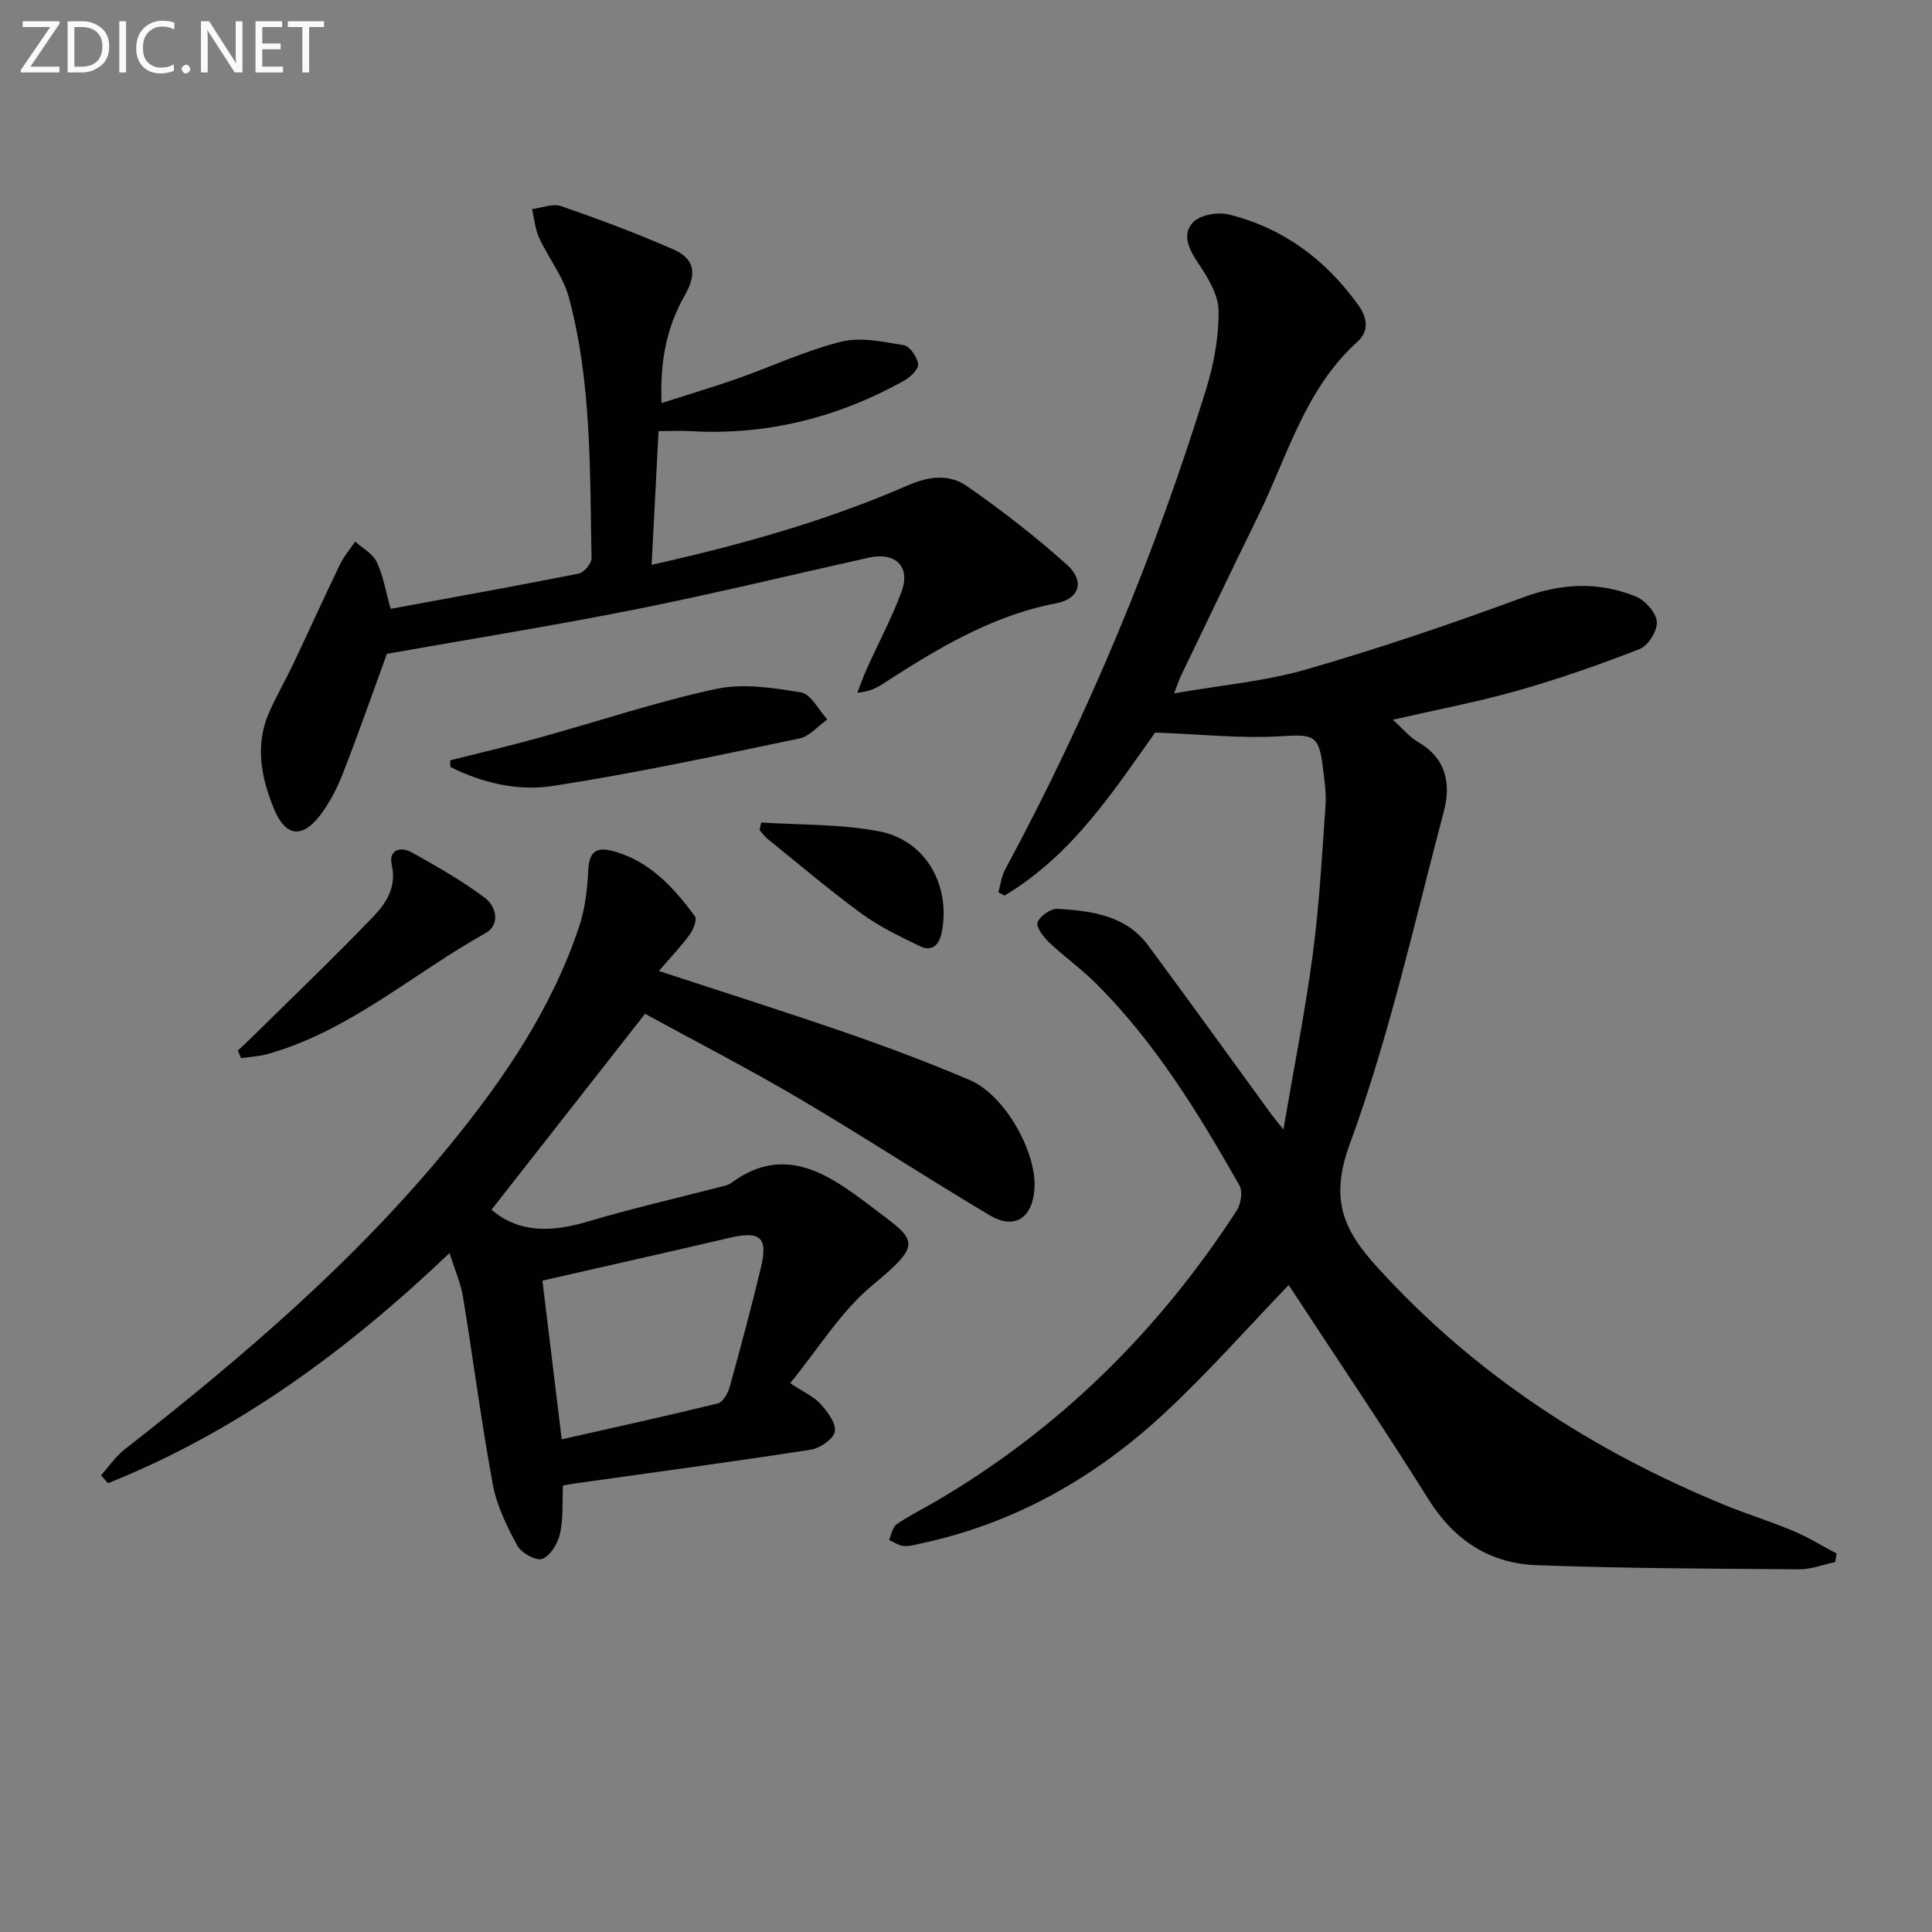
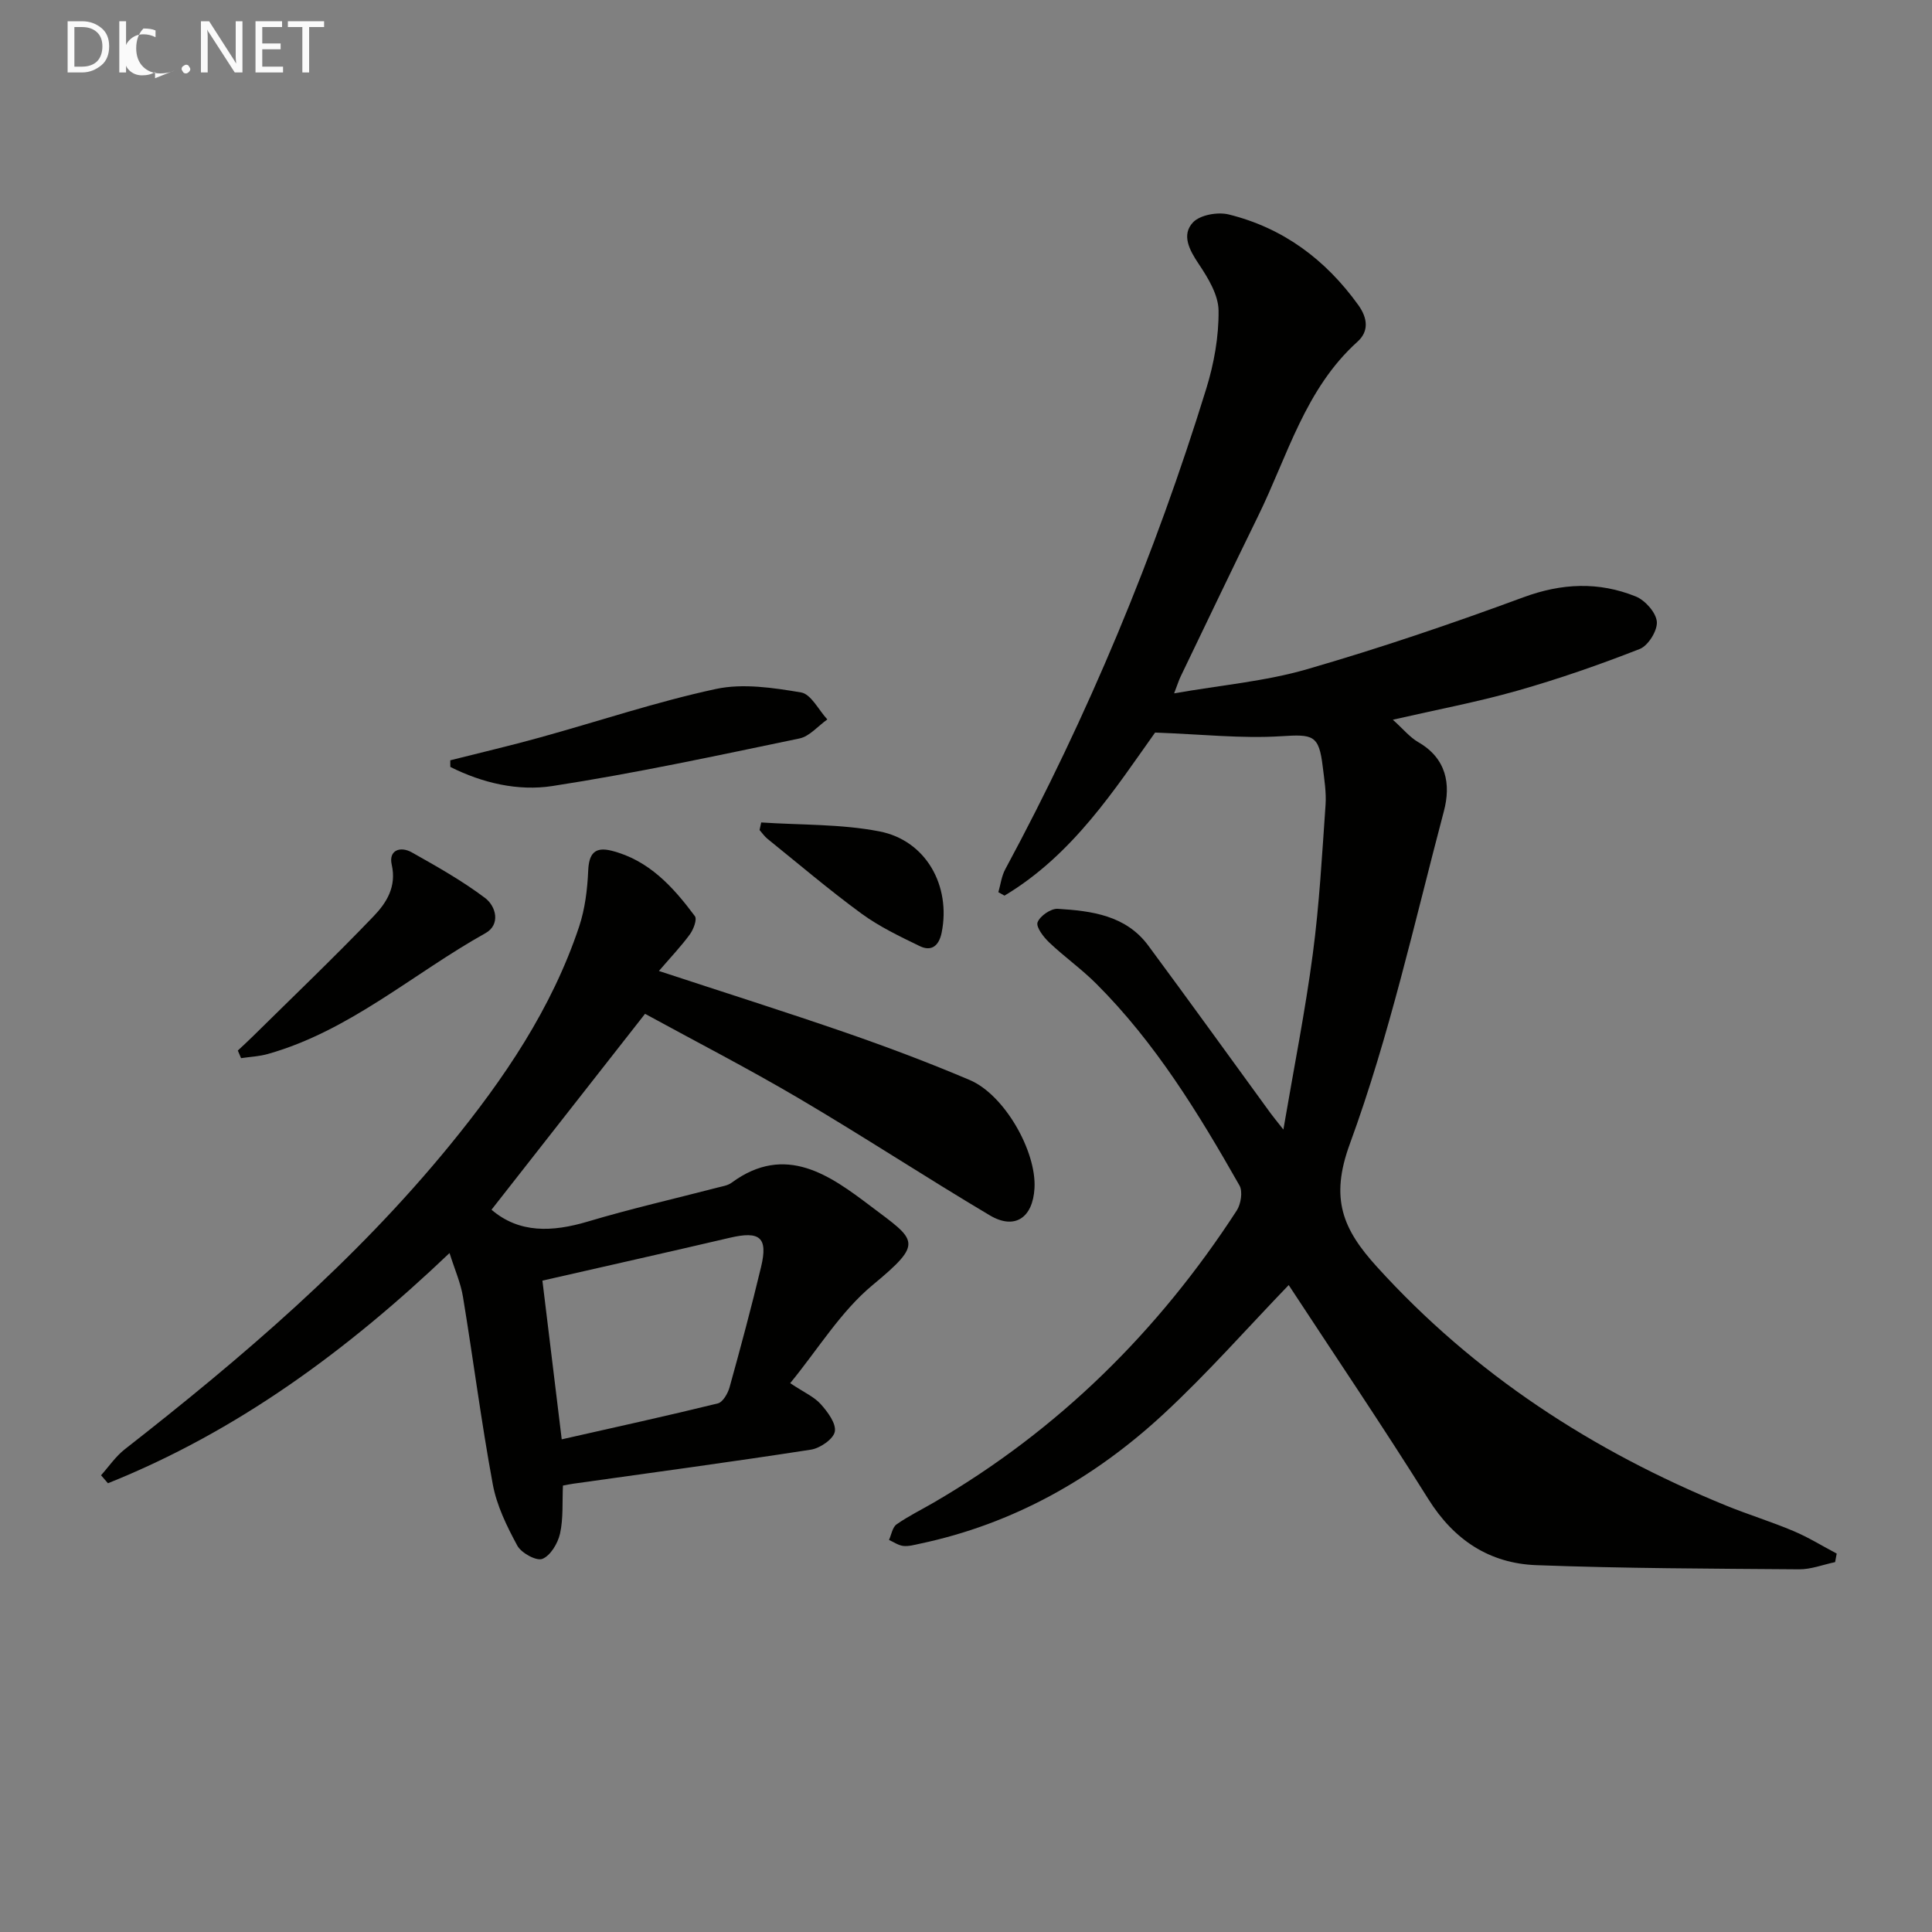
<svg xmlns="http://www.w3.org/2000/svg" enable-background="new 0 0 400 400" viewBox="0 0 400 400">
  <rect x="0" y="0" width="400" height="400" fill="#808080" stroke="none" />
  <path d="m379.94 323.42c-2.49.52-4.98 1.51-7.46 1.49-18.13-.14-36.27-.18-54.39-.86-9.7-.36-17.07-5.2-22.38-13.7-9.44-15.08-19.42-29.82-28.9-44.29-8.54 8.86-16.78 18.24-25.89 26.68-14.38 13.32-31.07 22.77-50.48 26.87-1.13.24-2.32.58-3.43.46-1.02-.12-1.97-.8-2.95-1.24.5-1.1.71-2.63 1.57-3.23 2.44-1.71 5.15-3.03 7.74-4.54 25.82-15.03 46.47-35.45 62.68-60.43.87-1.34 1.28-3.94.57-5.19-8.47-14.92-17.41-29.55-29.66-41.78-3.05-3.05-6.62-5.57-9.75-8.55-1.17-1.11-2.76-3.2-2.39-4.16.51-1.32 2.75-2.87 4.16-2.79 7.03.43 14.11 1.34 18.75 7.6 8.51 11.5 16.87 23.11 25.29 34.67.54.74 1.13 1.45 2.69 3.43 2.22-13.01 4.55-24.67 6.1-36.43 1.35-10.2 1.91-20.5 2.63-30.77.18-2.61-.26-5.29-.58-7.92-.79-6.62-2.01-6.73-8.68-6.31-8.14.51-16.37-.41-26.03-.76-8.18 11.47-16.93 25.25-31.18 33.76-.42-.24-.85-.47-1.27-.71.46-1.59.66-3.33 1.43-4.75 17.15-31.82 30.98-65.03 41.63-99.55 1.59-5.16 2.59-10.73 2.53-16.1-.03-3.28-2.19-6.81-4.15-9.73-1.94-2.9-3.54-5.99-1.15-8.54 1.46-1.56 5.12-2.21 7.4-1.65 11.25 2.78 20.04 9.32 26.82 18.74 2.01 2.79 2.19 5.49-.15 7.6-10.87 9.79-14.47 23.65-20.58 36.1-5.41 11.04-10.71 22.14-16.04 33.22-.35.72-.59 1.5-1.35 3.49 9.76-1.71 18.88-2.49 27.5-4.99 15.11-4.37 30.05-9.45 44.82-14.9 7.97-2.94 15.59-3.26 23.25-.17 1.94.78 4.2 3.32 4.37 5.22.16 1.83-1.78 4.96-3.53 5.65-8.32 3.26-16.79 6.21-25.39 8.65-8.23 2.34-16.67 3.92-25.74 6 2.11 1.89 3.5 3.63 5.29 4.66 5.81 3.35 6.76 8.7 5.28 14.28-6.11 23.08-11.28 46.54-19.47 68.88-4.17 11.37-1.45 17.67 5.59 25.43 20.21 22.29 44.66 38.16 72.3 49.45 4.61 1.88 9.39 3.34 13.97 5.28 3.09 1.3 5.96 3.09 8.94 4.66-.1.6-.21 1.19-.33 1.77z" fill="#010100" />
  <path d="m101.76 250.46c5.75 4.92 12.58 4.64 19.94 2.45 8.88-2.65 17.94-4.72 26.92-7.05.96-.25 2.05-.41 2.82-.97 11.22-8.29 20.51-1.44 28.77 4.79 9.59 7.23 11.17 7.49.44 16.39-6.59 5.46-11.26 13.24-17.05 20.3 2.9 1.93 4.98 2.83 6.34 4.36 1.42 1.59 3.21 3.98 2.9 5.67-.28 1.53-3.03 3.43-4.92 3.73-16.39 2.54-32.83 4.75-49.26 7.06-.63.09-1.26.22-2.11.38-.16 3.41.1 6.78-.6 9.94-.45 2.01-1.97 4.56-3.66 5.24-1.23.49-4.37-1.22-5.19-2.75-2.17-4-4.27-8.3-5.08-12.72-2.38-12.87-4.04-25.88-6.17-38.8-.47-2.87-1.7-5.62-2.78-9.05-21.25 20.25-44.04 36.98-70.72 47.66-.48-.55-.95-1.1-1.43-1.65 1.62-1.81 3.02-3.9 4.9-5.37 24.31-19 47.71-38.98 67.32-62.98 11.2-13.71 21.1-28.27 26.76-45.24 1.22-3.67 1.71-7.69 1.88-11.57.15-3.55 1.35-5.02 4.83-4.15 7.74 1.95 12.76 7.51 17.26 13.55.49.66-.29 2.75-1.04 3.77-1.83 2.5-3.98 4.75-6.41 7.58 13.43 4.42 26.16 8.44 38.78 12.8 8.62 2.99 17.18 6.21 25.58 9.78 7.17 3.04 13.84 14.75 13.4 22.41-.35 6.13-4.1 8.67-9.26 5.6-13.28-7.89-26.22-16.38-39.53-24.22-10.58-6.23-21.51-11.85-31.84-17.5-10.93 13.94-21.45 27.36-31.79 40.56zm14.54 47.54c11.17-2.53 21.78-4.85 32.32-7.44 1.04-.26 2.07-2.06 2.43-3.34 2.3-8.29 4.53-16.59 6.53-24.95 1.45-6.08-.25-7.46-6.45-6.01-12.83 3-25.69 5.88-38.83 8.88 1.23 10.18 2.54 20.96 4 32.86z" fill="#010100" />
-   <path d="m136.97 83.45c5.38-1.73 10.54-3.26 15.62-5.04 7.21-2.53 14.2-5.83 21.57-7.67 4.04-1.01 8.71.02 12.99.74 1.24.21 2.79 2.49 2.93 3.94.1 1.06-1.66 2.71-2.95 3.43-13.68 7.59-28.32 11.32-44.03 10.42-1.98-.11-3.98-.02-6.75-.02-.47 9.01-.94 18.01-1.44 27.69 18.82-4.2 36.34-9.17 53.07-16.46 4.53-1.97 8.62-2.32 12.2.16 7.21 5 14.18 10.42 20.71 16.27 3.77 3.37 2.65 7.07-2.23 8-13.44 2.56-24.73 9.49-35.94 16.71-1.37.88-2.84 1.6-5.22 1.8.66-1.68 1.26-3.4 2-5.05 2.38-5.28 5.13-10.41 7.14-15.83 1.94-5.23-1.23-8.32-6.79-7.08-16.03 3.57-32 7.46-48.1 10.67-17.06 3.4-34.24 6.15-51.65 9.24-2.77 7.61-5.78 16.21-9.08 24.7-1.19 3.06-2.75 6.1-4.73 8.71-3.72 4.89-7.18 4.43-9.53-1.23-2.73-6.59-4.05-13.4-.94-20.29 1.5-3.32 3.32-6.5 4.89-9.8 3.25-6.84 6.37-13.74 9.66-20.56.82-1.71 2.1-3.19 3.16-4.78 1.53 1.39 3.63 2.5 4.46 4.22 1.33 2.76 1.82 5.92 2.89 9.71 12.94-2.38 25.96-4.72 38.93-7.29 1.1-.22 2.69-2.11 2.67-3.19-.39-18.09.06-36.31-4.7-53.97-1.17-4.36-4.24-8.18-6.16-12.37-.84-1.82-1-3.95-1.46-5.94 2.01-.25 4.28-1.22 6-.62 7.83 2.71 15.6 5.62 23.19 8.94 4.37 1.91 5.07 4.88 2.44 9.52-3.84 6.71-5.17 13.85-4.82 22.32z" fill="#010100" />
  <path d="m93.23 157.41c6.2-1.57 12.42-3.02 18.58-4.73 12.13-3.35 24.11-7.39 36.39-10.03 5.61-1.21 11.86-.26 17.65.71 2.07.35 3.64 3.64 5.44 5.59-1.92 1.35-3.67 3.5-5.77 3.94-17.01 3.54-34.01 7.21-51.16 9.85-7.1 1.1-14.48-.62-21.12-3.95-.02-.46-.01-.92-.01-1.38z" fill="#010100" />
  <path d="m49.24 217.5c1.01-.95 2.05-1.89 3.04-2.87 8.39-8.28 16.91-16.42 25.06-24.92 2.65-2.76 4.81-6.09 3.76-10.7-.68-3 1.8-3.86 4.15-2.54 5.19 2.92 10.43 5.87 15.17 9.44 2.29 1.72 3.26 5.52.09 7.29-14.99 8.37-28.08 20.21-45.03 25.01-1.79.51-3.71.59-5.57.87-.22-.52-.44-1.05-.67-1.58z" fill="#010100" />
  <path d="m157.6 170.28c8.17.55 16.5.3 24.47 1.85 9.67 1.87 14.84 11.29 12.89 20.96-.53 2.63-2.03 4-4.52 2.8-4.15-2.01-8.37-4.03-12.07-6.73-6.68-4.89-13-10.27-19.46-15.48-.63-.51-1.11-1.21-1.65-1.83.12-.53.23-1.05.34-1.57z" fill="#010100" />
  <g fill="#fafafa">
-     <path d="m12.4 4.8-6.1 9h6v1.2h-8v-.5l6.1-8.9h-5.7v-1.2h7.6v.4z" />
    <path d="m14 15v-10.6h3c1.6 0 2.9.5 4 1.4s1.6 2.2 1.6 3.8-.5 3-1.6 3.9-2.4 1.5-4 1.5zm1.4-9.4v8.2h1.6c1.3 0 2.4-.4 3.1-1.1s1.1-1.8 1.1-3.1-.4-2.3-1.2-3-1.8-1-3.1-1z" />
    <path d="m26.1 4.4v10.6h-1.4v-10.6z" />
-     <path d="m36.1 14.6c-.8.4-1.8.6-2.9.6-1.5 0-2.7-.5-3.6-1.4s-1.4-2.2-1.4-3.8c0-1.7.5-3.1 1.5-4.1s2.3-1.6 3.9-1.6c1 0 1.8.1 2.5.4v1.4c-.8-.4-1.6-.6-2.5-.6-1.2 0-2.1.4-2.9 1.2s-1.1 1.8-1.1 3.2c0 1.3.3 2.3 1 3s1.6 1.1 2.7 1.1c1 0 2-.2 2.7-.7v1.3z" />
+     <path d="m36.1 14.6c-.8.4-1.8.6-2.9.6-1.5 0-2.7-.5-3.6-1.4s-1.4-2.2-1.4-3.8c0-1.7.5-3.1 1.5-4.1c1 0 1.8.1 2.5.4v1.4c-.8-.4-1.6-.6-2.5-.6-1.2 0-2.1.4-2.9 1.2s-1.1 1.8-1.1 3.2c0 1.3.3 2.3 1 3s1.6 1.1 2.7 1.1c1 0 2-.2 2.7-.7v1.3z" />
    <path d="m37.6 14.3c0-.2.1-.5.3-.6s.4-.3.6-.3c.3 0 .5.1.6.3s.3.4.3.6-.1.4-.3.6-.4.3-.6.3c-.3 0-.5-.1-.6-.3s-.3-.4-.3-.6z" />
    <path d="m50.2 15h-1.6l-5.3-8.2c-.2-.2-.3-.5-.4-.7 0 .2.1.7.1 1.5v7.4h-1.4v-10.6h1.7l5.2 8.1c.2.4.4.6.4.7 0-.3-.1-.8-.1-1.5v-7.3h1.4z" />
    <path d="m58.6 15h-5.7v-10.6h5.5v1.2h-4.1v3.4h3.8v1.2h-3.8v3.6h4.3z" />
    <path d="m67.1 5.6h-3.1v9.4h-1.4v-9.4h-3v-1.2h7.5z" />
  </g>
</svg>